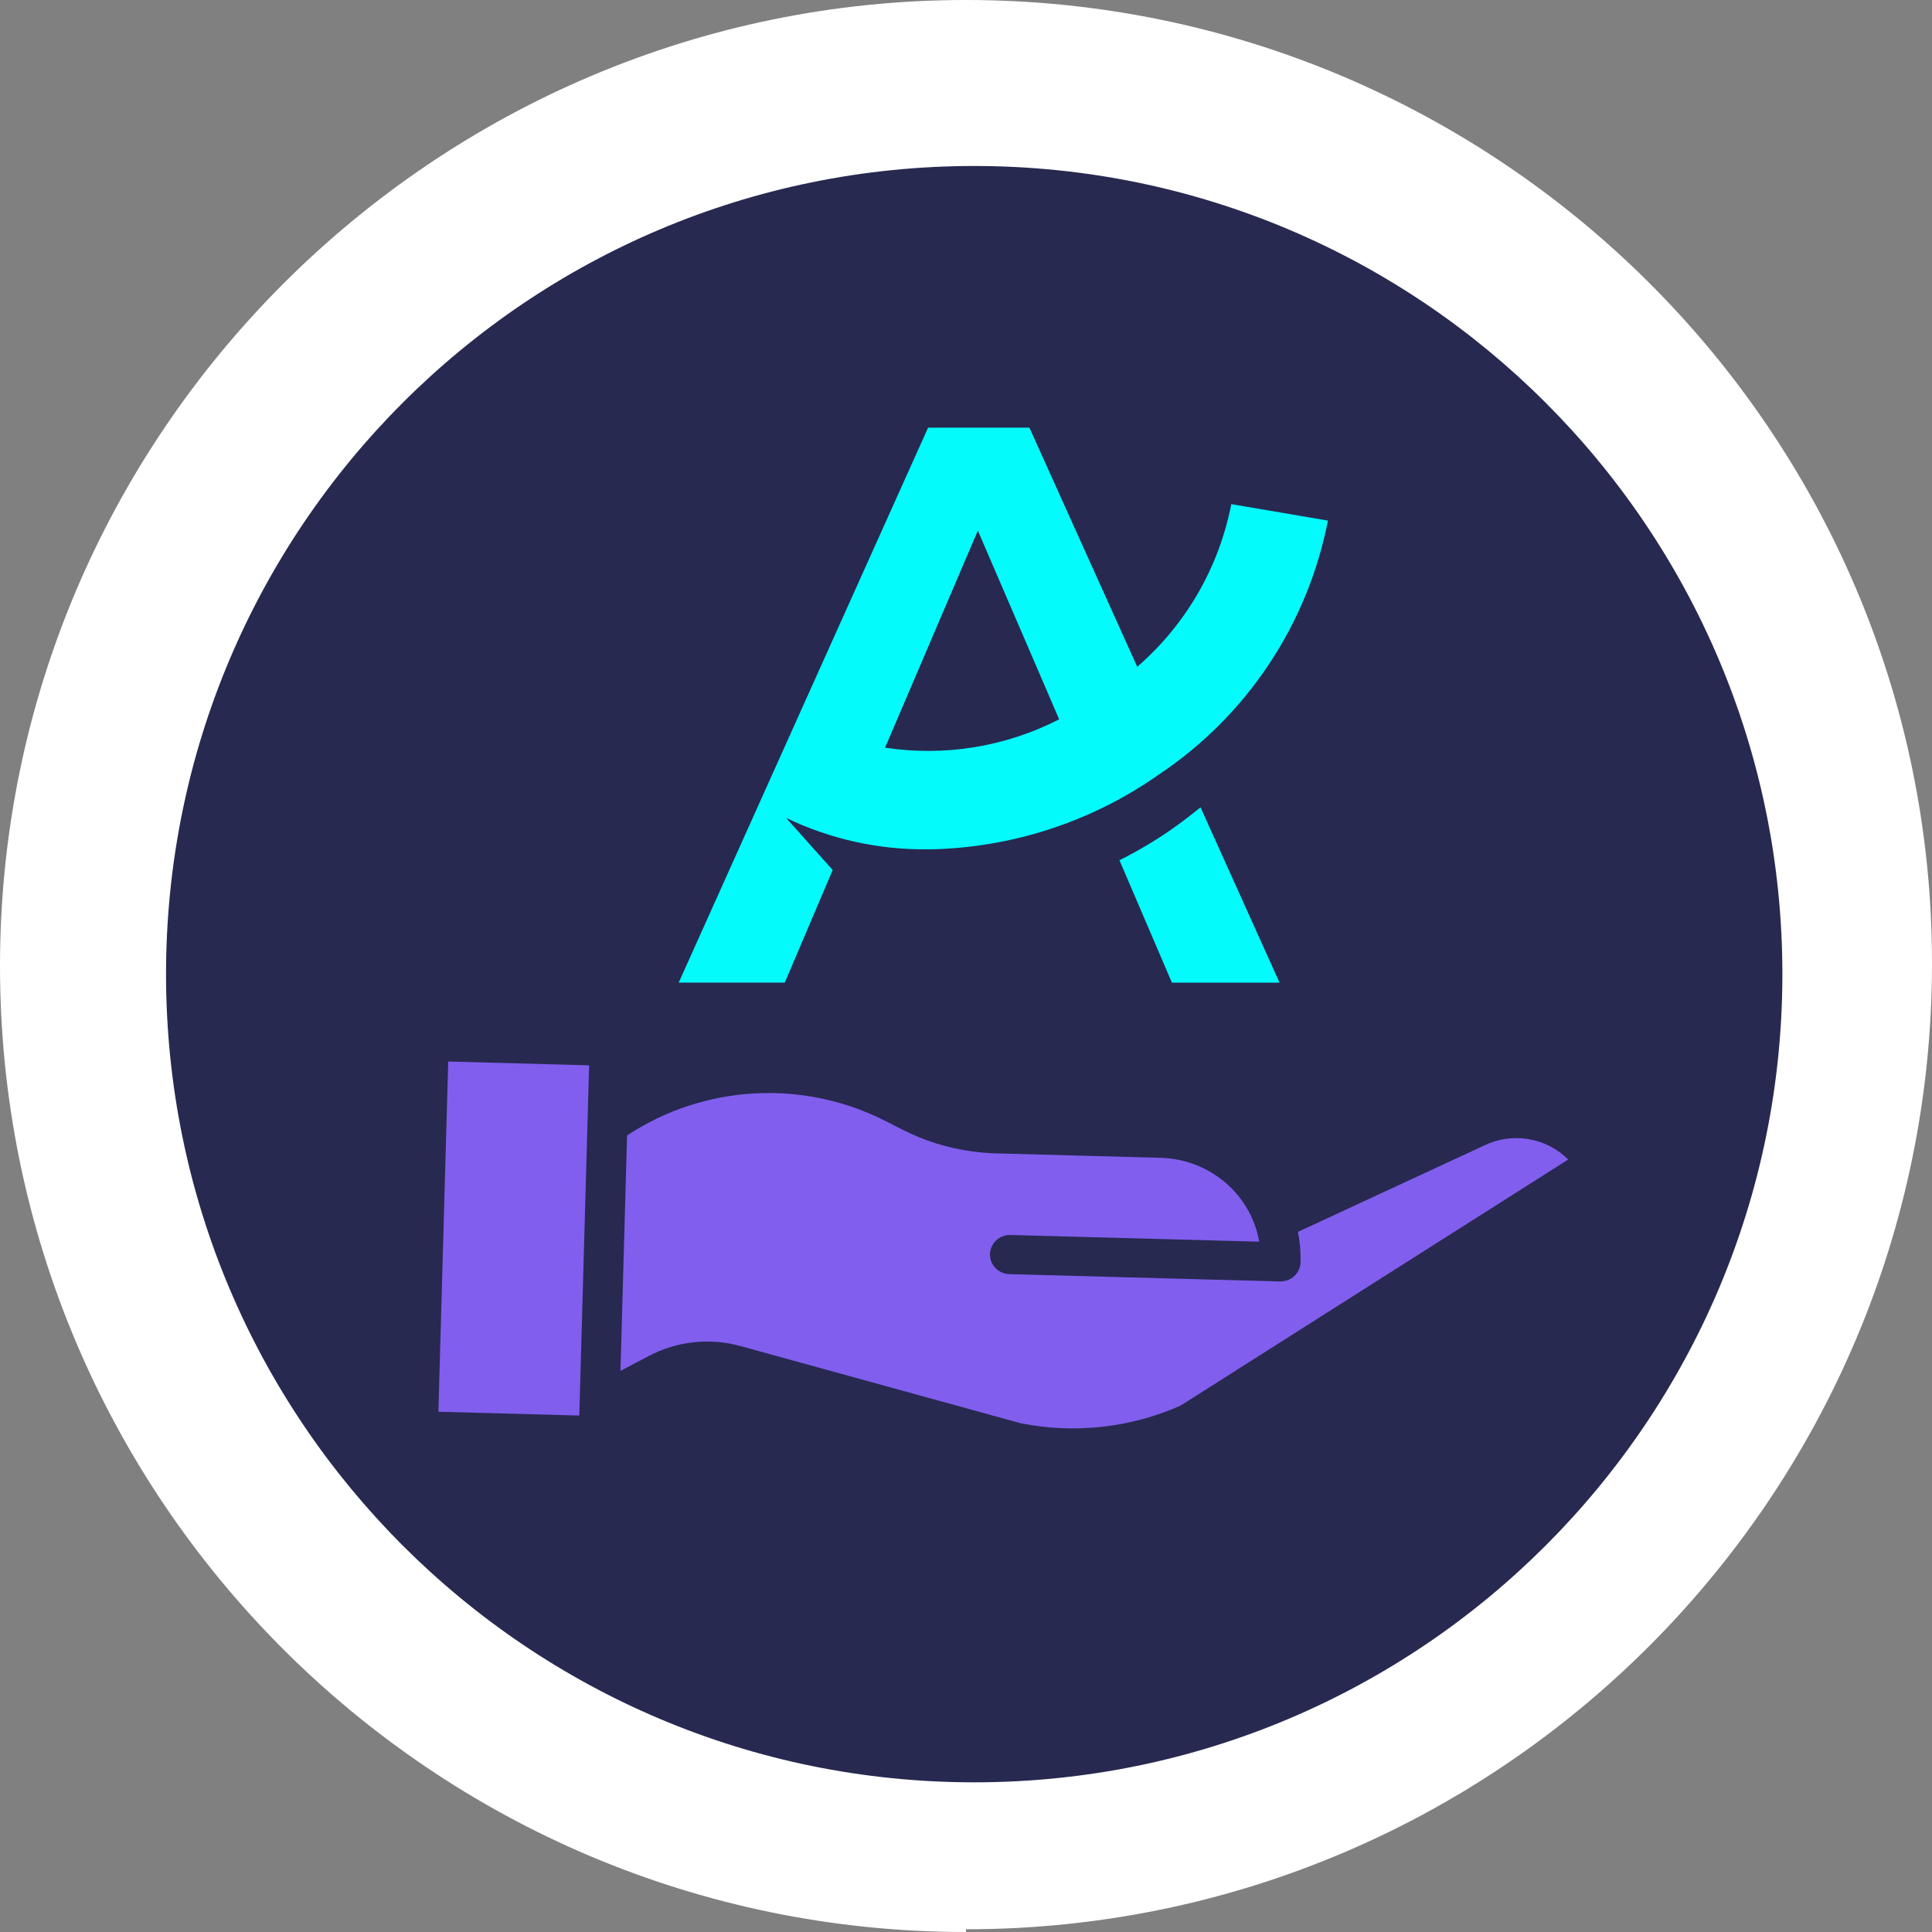
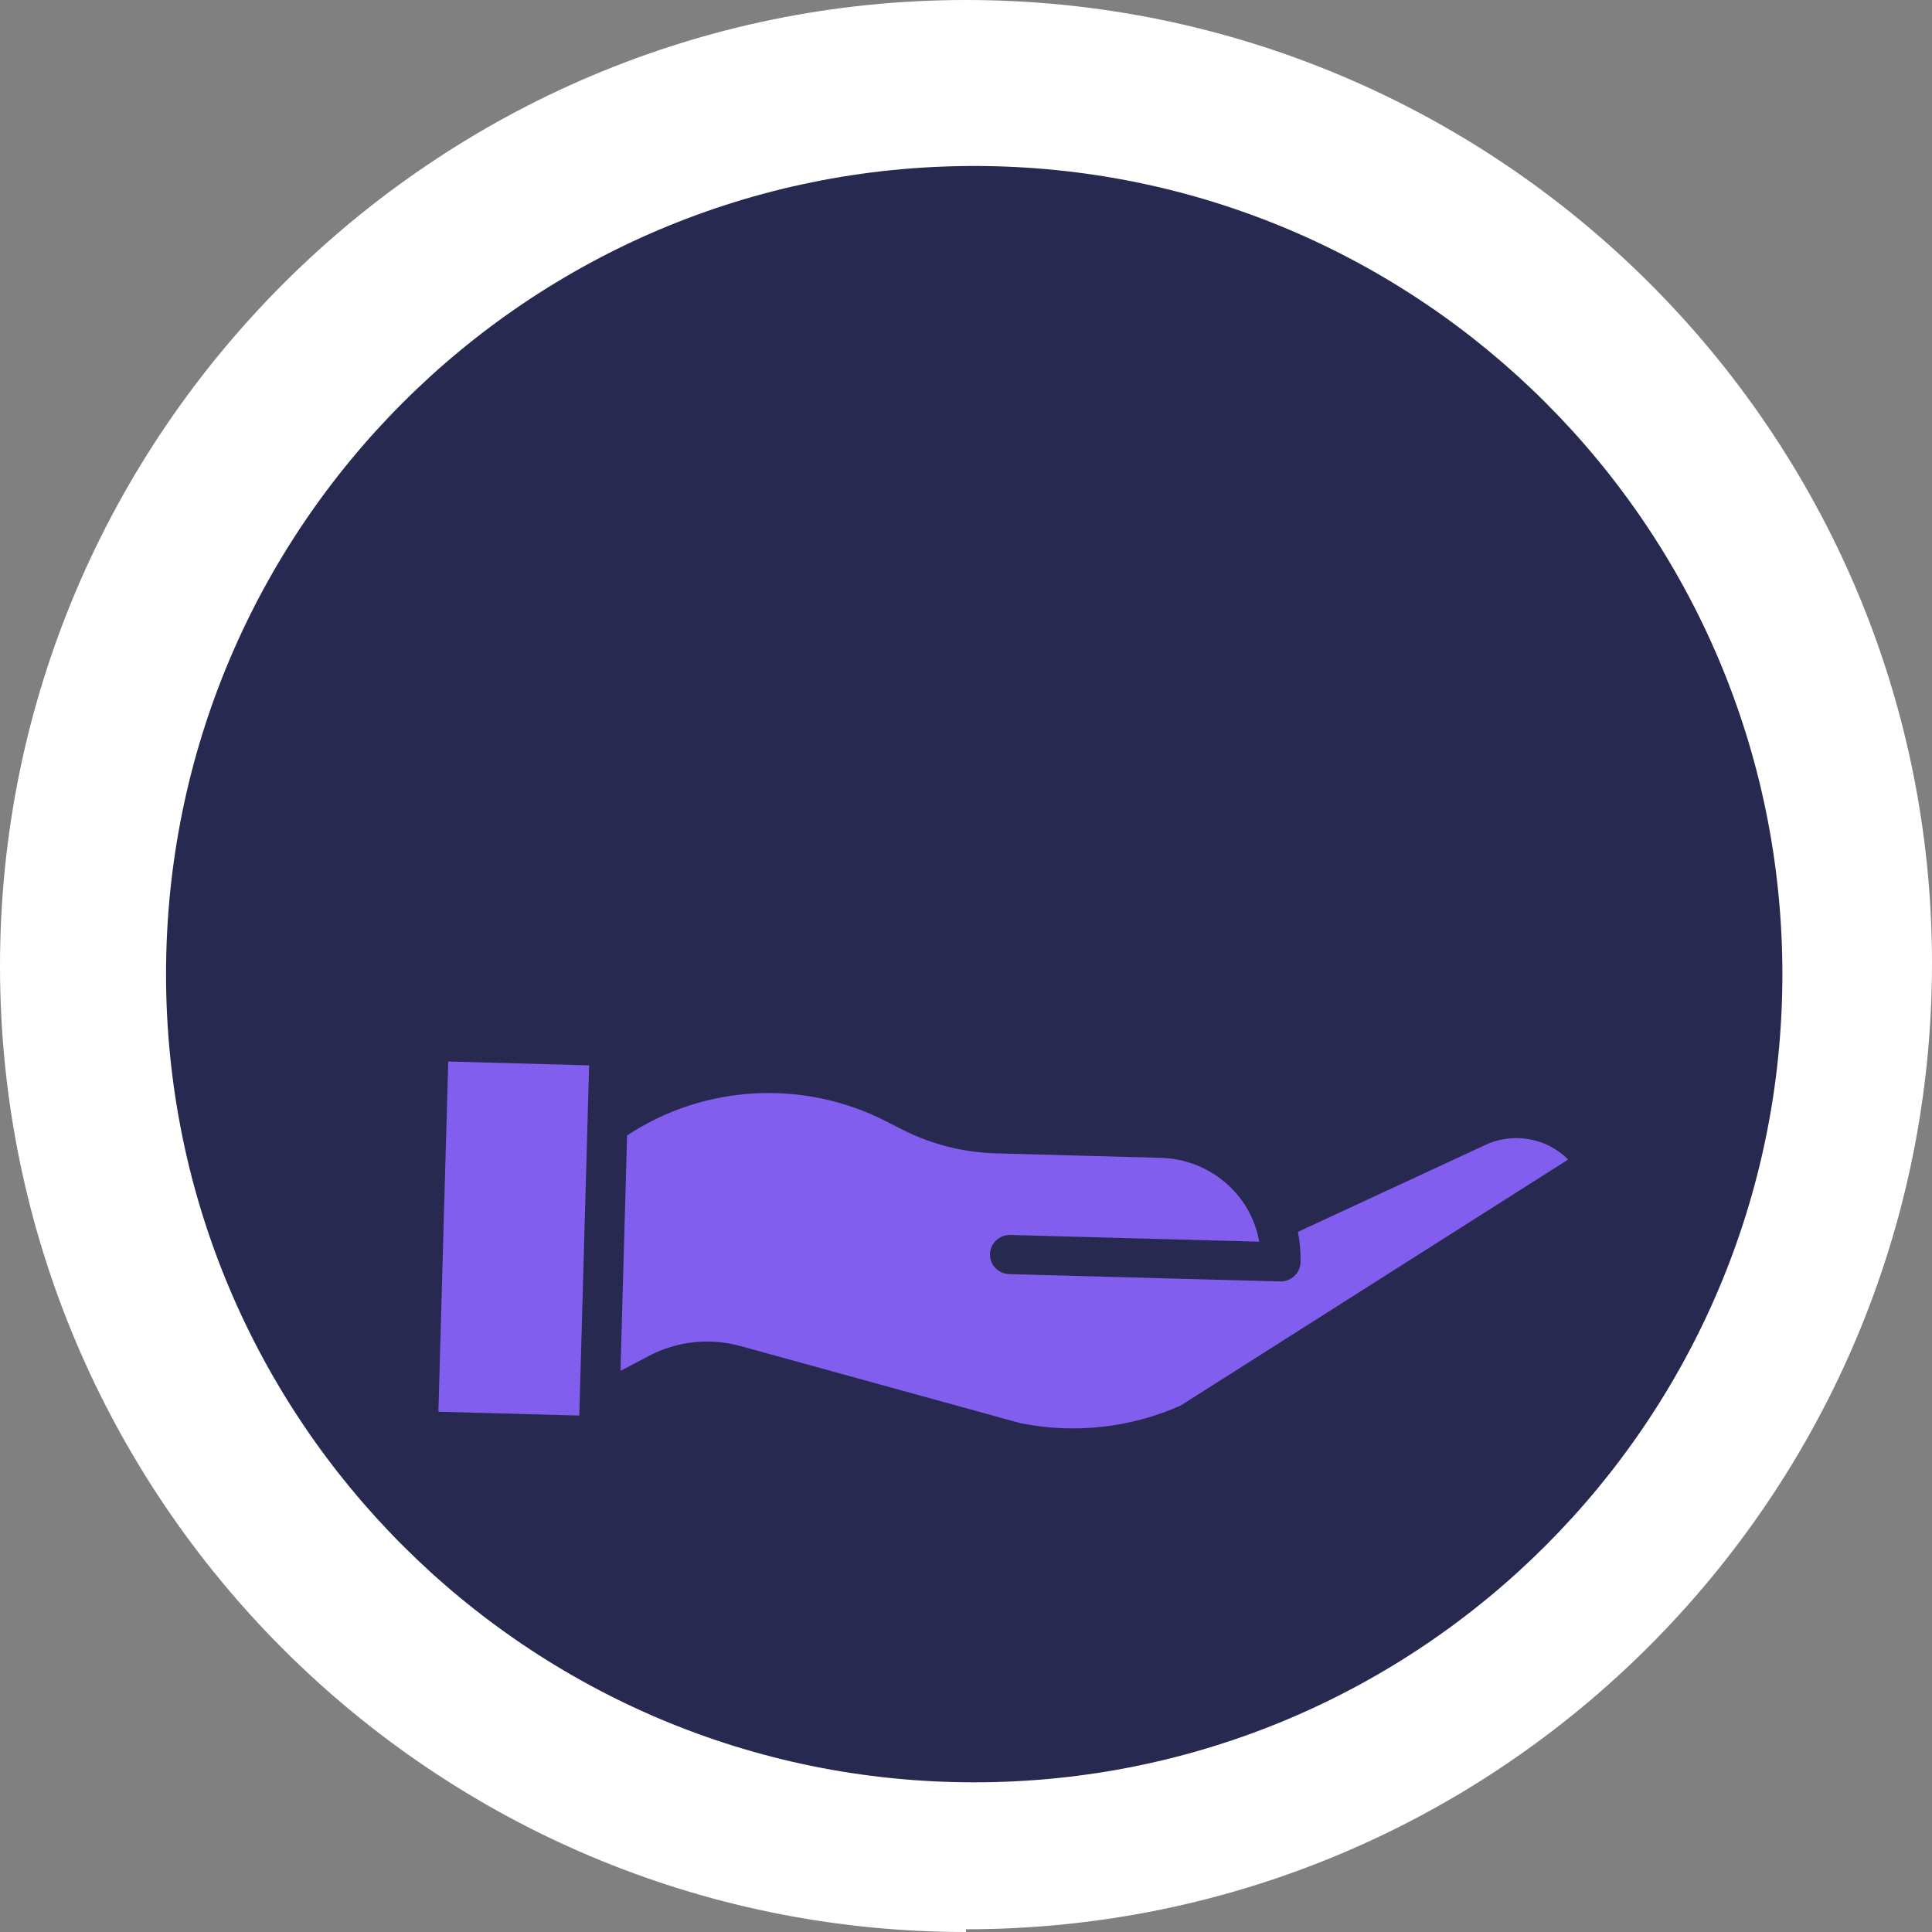
<svg xmlns="http://www.w3.org/2000/svg" width="70" height="70" viewBox="0 0 70 70" fill="none">
  <rect x="0" y="0" width="70" height="70" fill="#808080" stroke="none" />
  <path d="M35 69.901C54.324 69.901 70 54.225 70 34.901C70 15.578 54.225 0 35 0C15.775 0 0 15.676 0 35C0 54.324 15.676 70 35 70V69.901Z" fill="white" />
  <path d="M35.297 64.577C51.466 64.577 64.579 51.464 64.579 35.295C64.579 19.126 51.466 6.014 35.297 6.014C19.128 6.014 6.016 19.126 6.016 35.295C6.016 51.464 19.128 64.577 35.297 64.577Z" fill="#272950" />
  <path d="M53.753 41.513C53.747 41.516 53.742 41.519 53.736 41.521L47.027 44.633C47.099 44.997 47.13 45.368 47.12 45.739C47.115 45.924 47.037 46.099 46.902 46.228C46.767 46.357 46.587 46.429 46.398 46.429H46.378L36.558 46.164C36.369 46.155 36.191 46.074 36.062 45.938C35.933 45.802 35.864 45.621 35.869 45.436C35.874 45.25 35.954 45.074 36.09 44.944C36.226 44.815 36.408 44.744 36.598 44.745L45.624 44.989C45.325 43.272 43.833 42.001 42.059 41.95L36.086 41.789C34.906 41.756 33.749 41.462 32.701 40.931L32.093 40.622C29.108 39.096 25.511 39.294 22.72 41.14L22.481 49.669L23.507 49.13C24.527 48.591 25.721 48.463 26.835 48.772L36.973 51.565C38.927 51.958 40.957 51.735 42.774 50.928L56.819 42.012C56.428 41.62 55.92 41.359 55.369 41.27C54.818 41.18 54.252 41.265 53.753 41.513ZM15.884 51.15L16.24 38.461L21.345 38.599L20.989 51.288L15.884 51.15Z" fill="#815EEE" />
-   <path d="M42.456 30.044C41.851 30.463 41.218 30.839 40.56 31.168L42.46 35.602H46.36L43.497 29.25C43.162 29.523 42.814 29.792 42.455 30.043" fill="#03FBFC" />
-   <path d="M33.59 30.775C36.609 30.739 39.546 29.788 42.014 28.046C43.585 26.993 44.932 25.64 45.979 24.064C47.026 22.488 47.751 20.72 48.113 18.862L44.612 18.266C44.167 20.558 42.967 22.633 41.204 24.159L37.298 15.496H33.626L24.591 35.601H28.435L30.17 31.522L28.484 29.637H28.487C30.078 30.401 31.823 30.789 33.587 30.773M32.39 26.337L35.43 19.225L37.996 25.181L38.375 26.063C36.432 27.059 34.226 27.418 32.068 27.089L32.39 26.337Z" fill="#03FBFC" />
</svg>